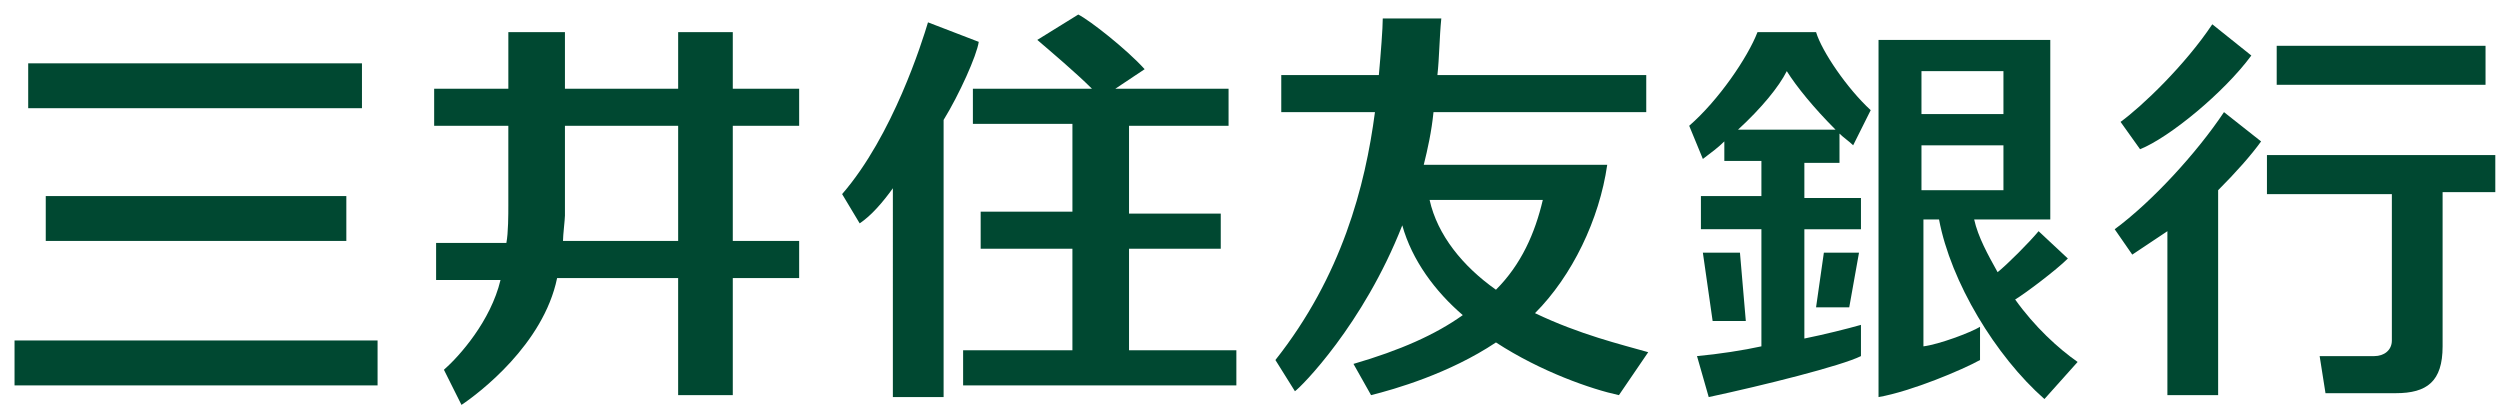
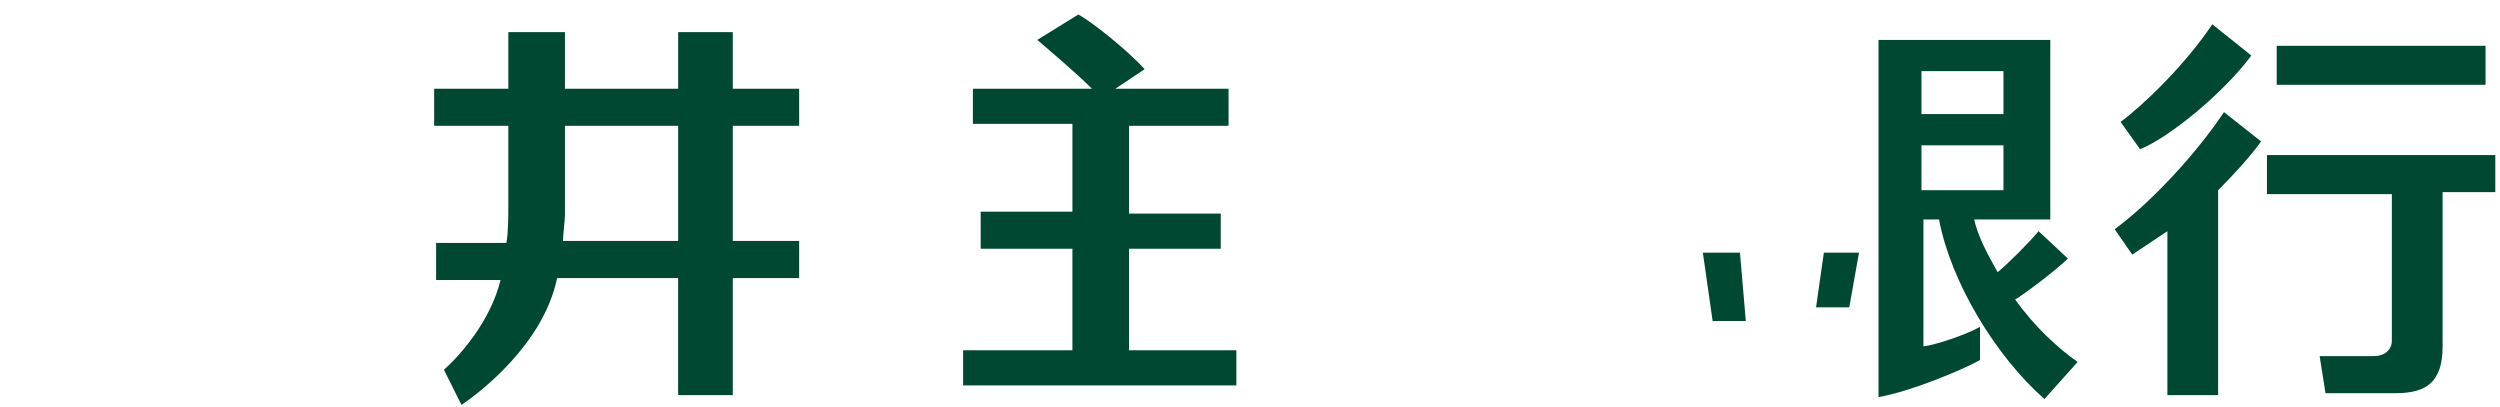
<svg xmlns="http://www.w3.org/2000/svg" width="172" height="28" viewBox="0 0 172 28" fill="none">
  <path d="M46.657 8.654v7.923h-7.923c0-.403.134-1.477.134-1.746V8.655h7.789zm0-6.445v3.894h-7.789V2.209h-3.894v3.894H29.87v2.551h5.103v5.506c0 .537 0 1.88-.134 2.552h-4.835v2.55h4.432c-.672 2.82-2.82 5.238-3.894 6.178l1.208 2.417c1.209-.805 5.64-4.163 6.58-8.728h8.326v8.057h3.76v-8.057h4.566v-2.552h-4.566V8.654h4.566V6.103h-4.566V2.209h-3.76zm124.348.94h-14.368v2.685h14.368V3.15zm-15.039 7.654v2.551h8.594v10.072c0 .671-.537 1.074-1.208 1.074h-3.76l.402 2.551h4.835c2.148 0 3.222-.805 3.222-3.222V13.22h3.626v-2.551h-15.711m-10.475 5.102l1.209 1.746 2.417-1.611v11.28h3.491v-14.1c1.209-1.209 2.283-2.418 2.955-3.357l-2.552-2.015c-1.88 2.82-4.968 6.177-7.52 8.057zm9.401-11.951l-2.686-2.149c-1.88 2.82-4.834 5.64-6.311 6.715l1.342 1.88c2.015-.806 5.775-3.895 7.655-6.446zM77.677 24.097v-6.983h6.311v-2.417h-6.311V8.654h6.848V6.103h-7.788l2.014-1.343c-1.208-1.343-3.76-3.357-4.566-3.76l-2.82 1.746c.94.805 2.686 2.283 3.76 3.357h-8.19V8.52h6.848v6.043H67.47v2.551h6.312v6.983h-7.52v2.417h18.8v-2.417h-7.386z" fill="#004831" />
-   <path d="M67.338 2.88l-3.492-1.343c-.403 1.343-2.417 7.789-5.908 11.817l1.208 2.014c.806-.537 1.611-1.477 2.283-2.417V27.32h3.491V8.251c1.075-1.745 2.283-4.431 2.418-5.371zm-43.51 10.609H3.148v3.088h20.68v-3.089zm1.075-9.132H1.94v3.089h22.963V4.357zm1.074 19.069H1v3.088h24.977v-3.088zm72.38-9.669h7.788c-.537 2.283-1.477 4.432-3.223 6.177-2.283-1.611-4.028-3.76-4.565-6.177zm15.04 10.474c-1.88-.537-4.7-1.208-7.789-2.685 2.551-2.552 4.431-6.446 4.969-10.206H97.954c.268-1.074.537-2.283.671-3.626h14.637V5.163H98.894c.134-1.209.134-2.552.268-3.894h-4.028c0 .671-.135 2.417-.269 3.894h-6.714v2.551h6.446c-.672 5.103-2.283 11.28-6.849 17.055l1.343 2.148c.403-.268 4.7-4.566 7.386-11.414.671 2.417 2.282 4.566 4.162 6.177-1.88 1.343-4.297 2.417-7.52 3.357l1.21 2.149c1.61-.403 5.37-1.477 8.593-3.626 3.089 2.014 6.58 3.223 8.46 3.626l2.015-2.955zm6.177-15.308c1.611-1.477 2.82-2.954 3.357-4.029.672 1.075 1.88 2.552 3.357 4.029h-6.714zm6.983 2.149v-1.88c.268.268.671.537.94.805l1.208-2.417c-1.611-1.477-3.357-4.029-3.76-5.371h-4.028c-.672 1.745-2.686 4.7-4.7 6.445l.94 2.283c.537-.403 1.074-.805 1.477-1.208v1.343h2.551v2.417h-4.162v2.282h4.162v8.058c-1.208.268-2.954.537-4.431.671l.806 2.82c3.76-.806 9.131-2.148 10.474-2.82v-2.148c-.94.268-2.551.67-3.894.94v-7.52h3.894v-2.15h-3.894v-2.416h2.417v-.134z" fill="#004831" />
  <path d="M119.709 17.383h-2.552l.672 4.7h2.283l-.403-4.7zm12.488-7.386h5.64v3.089h-5.64V9.997zm0-5.103h5.64V7.85h-5.64V4.894zm6.446 15.712c.672-.403 2.82-2.015 3.626-2.82l-2.014-1.88c-.672.805-2.149 2.283-2.82 2.82-.672-1.209-1.343-2.417-1.612-3.626h5.237V2.746h-11.817V27.32c2.283-.403 5.774-1.88 6.983-2.551v-2.283c-.671.403-2.82 1.208-3.894 1.343V15.1h1.074c.806 4.297 3.894 9.4 7.251 12.354l2.283-2.551c-1.343-.94-2.954-2.417-4.297-4.297zm-11.415.537l.672-3.76h-2.418l-.537 3.76h2.283z" fill="#004831" />
</svg>